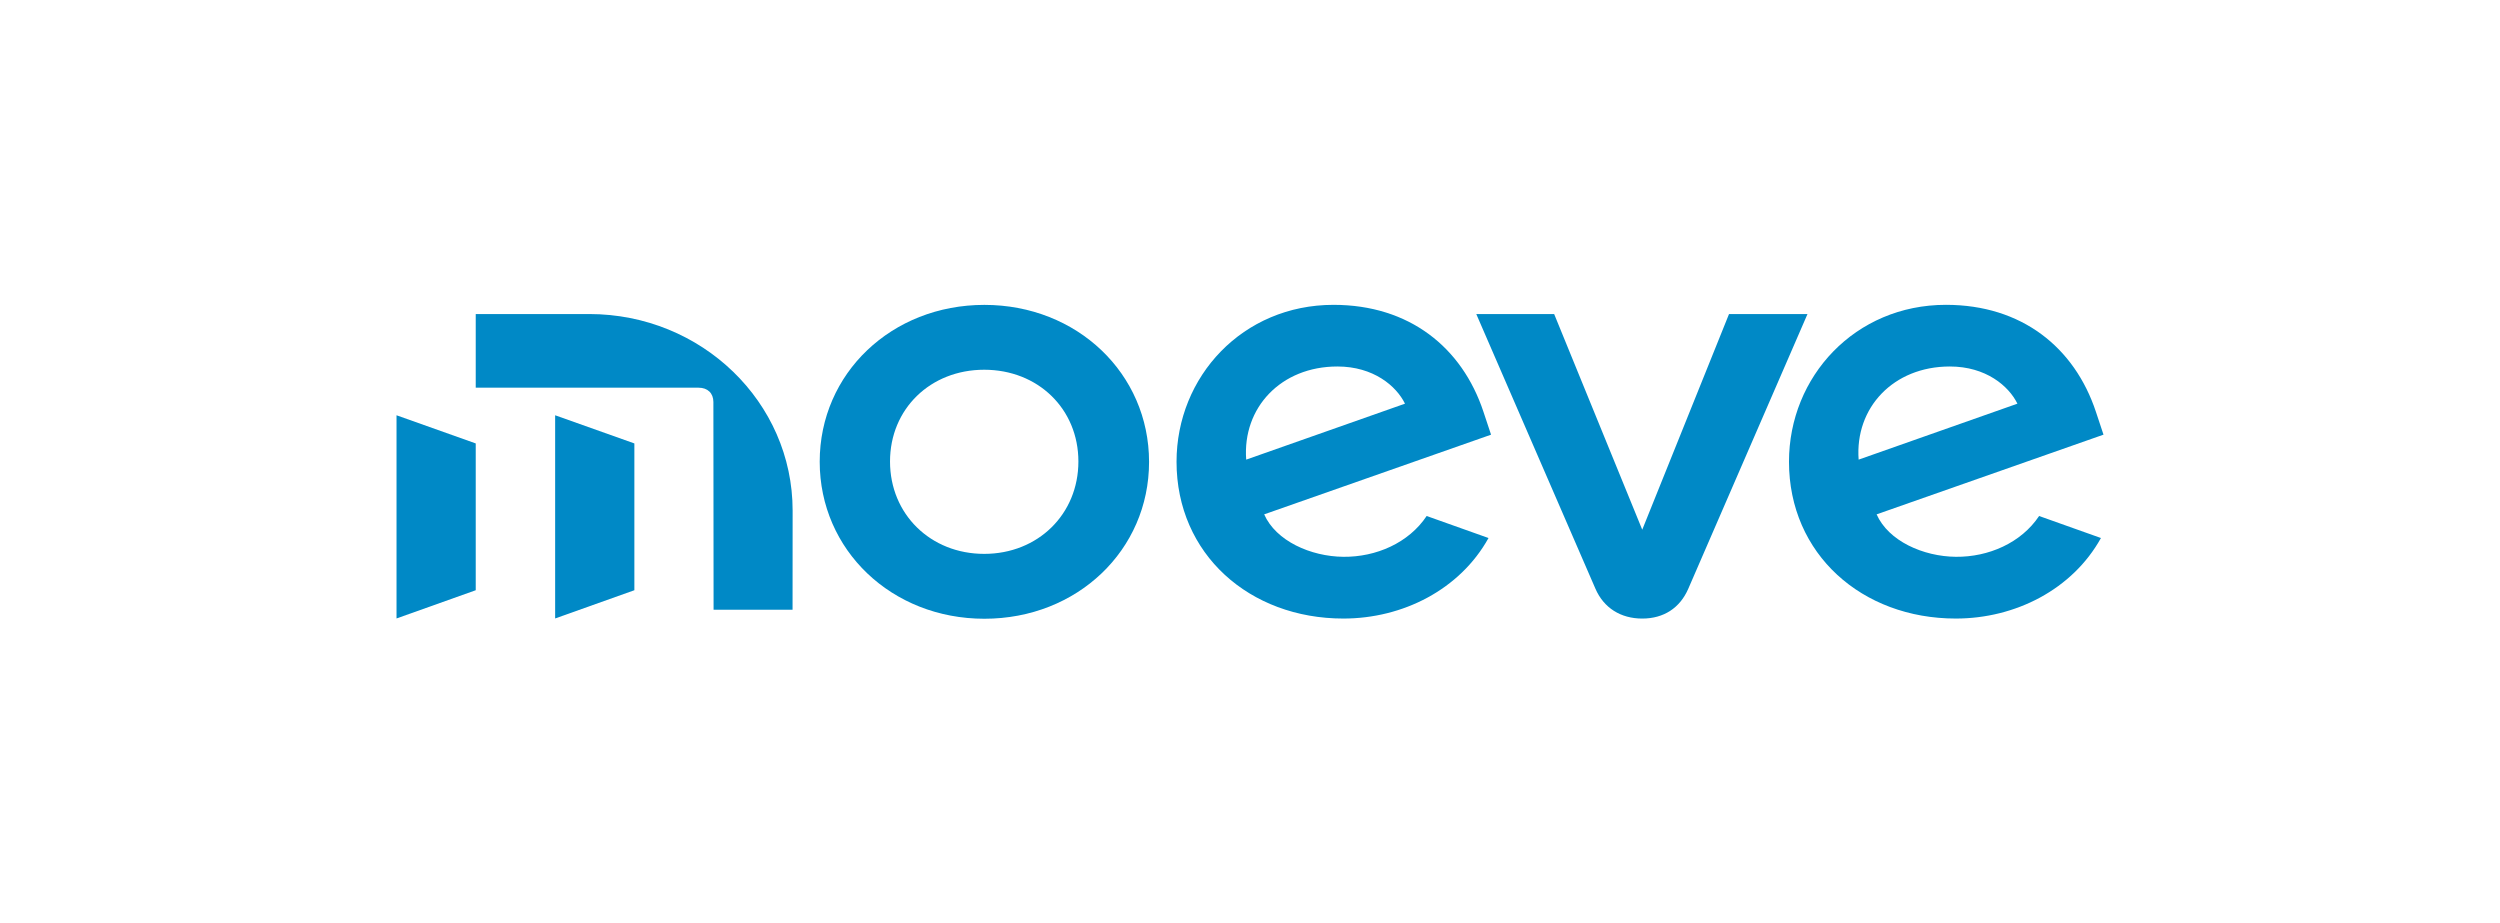
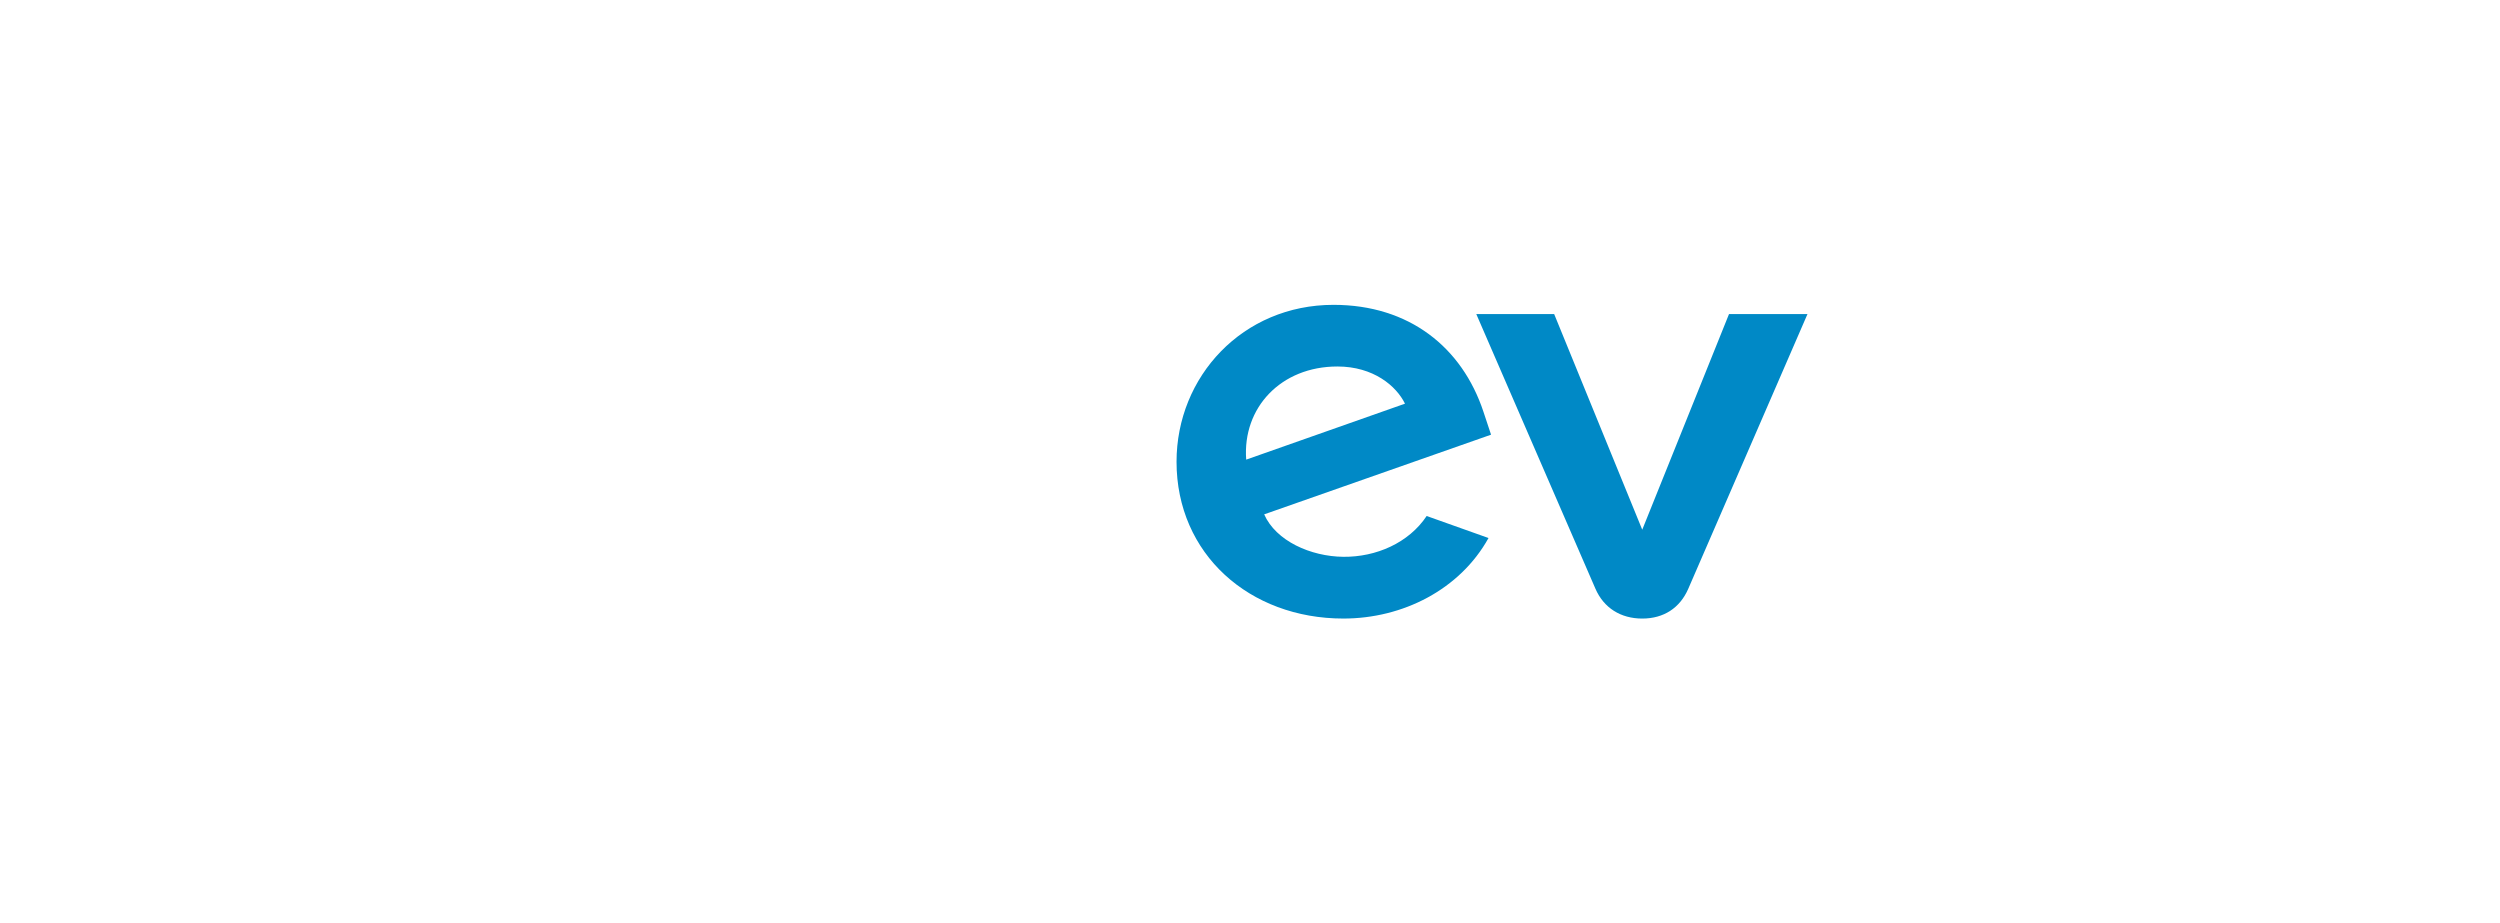
<svg xmlns="http://www.w3.org/2000/svg" version="1.1" x="0px" y="0px" viewBox="0 0 1433.59 529.46" style="enable-background:new 0 0 1433.59 529.46;" xml:space="preserve">
  <style type="text/css">
	.st0{fill:#0089C6;}
	.st1{fill:none;}
</style>
  <g id="Artwork">
    <g>
-       <path class="st0" d="M991.48,180.09l-49.76,123.66l-50.51-123.66h-44.66l68.33,157.51c4.77,11,14.51,17.11,26.84,17.11    c12.36,0,21.64-6.12,26.41-17.12l68.35-157.5H991.48z" />
-       <path class="st0" d="M1121.54,319.29c-18.7-0.18-38.68-9.07-45.42-24.34l130.1-45.7l-4.36-13.13    c-12.26-36.93-42.57-61.32-85.97-61.32c-52.13,0-90.02,41.14-90.02,89.99c0,52.94,41.81,89.91,95.67,89.91    c34.04,0,66.82-16.63,83.22-46.18l-35.46-12.63C1158.97,311.37,1140.24,319.47,1121.54,319.29z M1118.1,210.16    c20.72,0,33.8,11.2,38.76,21.32l-91.05,32.09C1063.6,233.79,1085.73,210.16,1118.1,210.16z" />
-       <path class="st0" d="M564.48,174.83c-53.22,0-94.43,39.31-94.43,89.93s41.21,90.05,94.43,90.05c53.22,0,94.43-39.32,94.43-89.93    S617.7,174.83,564.48,174.83z M564.38,317.61c-30.81,0-54.01-22.77-54.01-52.97s23.19-52.62,54.01-52.62    c30.81,0,54.01,22.41,54.01,52.62S595.2,317.61,564.38,317.61z" />
+       <path class="st0" d="M991.48,180.09l-49.76,123.66l-50.51-123.66h-44.66l68.33,157.51c4.77,11,14.51,17.11,26.84,17.11    c12.36,0,21.64-6.12,26.41-17.12l68.35-157.5H991.48" />
      <path class="st0" d="M850.66,236.12c-12.25-36.94-42.56-61.31-85.97-61.31c-52.12,0-90.02,41.13-90.02,89.98    c0,52.94,41.82,89.91,95.68,89.91c34.04,0,66.81-16.63,83.22-46.18l-35.47-12.63c-10.31,15.48-29.04,23.58-47.75,23.4    c-18.7-0.18-38.68-9.06-45.43-24.34l130.1-45.69L850.66,236.12z M714.61,263.57c-2.21-29.78,19.92-53.41,52.29-53.41    c20.72,0,33.81,11.2,38.77,21.32L714.61,263.57z" />
      <g>
-         <path class="st0" d="M337.83,180.08H272.8v42.24h127.79c5.22,0,8.48,3.16,8.49,8.2l0.11,119.14h45.29l0.04-56.81     C454.56,230.58,402.29,180.08,337.83,180.08z" />
-         <polygon class="st0" points="318.34,354.65 363.77,338.46 363.77,254.28 318.34,238.13    " />
-         <polygon class="st0" points="227.38,354.65 272.8,338.46 272.8,254.28 227.38,238.13    " />
-       </g>
+         </g>
    </g>
    <polygon class="st1" points="0.24,529.22 0.25,0.24 1433.36,0.24 1433.36,529.22  " />
  </g>
  <g id="Minimum_Clear_Space">
    <g>
      <g>
		</g>
      <g>
		</g>
      <g>
		</g>
      <g>
		</g>
    </g>
  </g>
</svg>